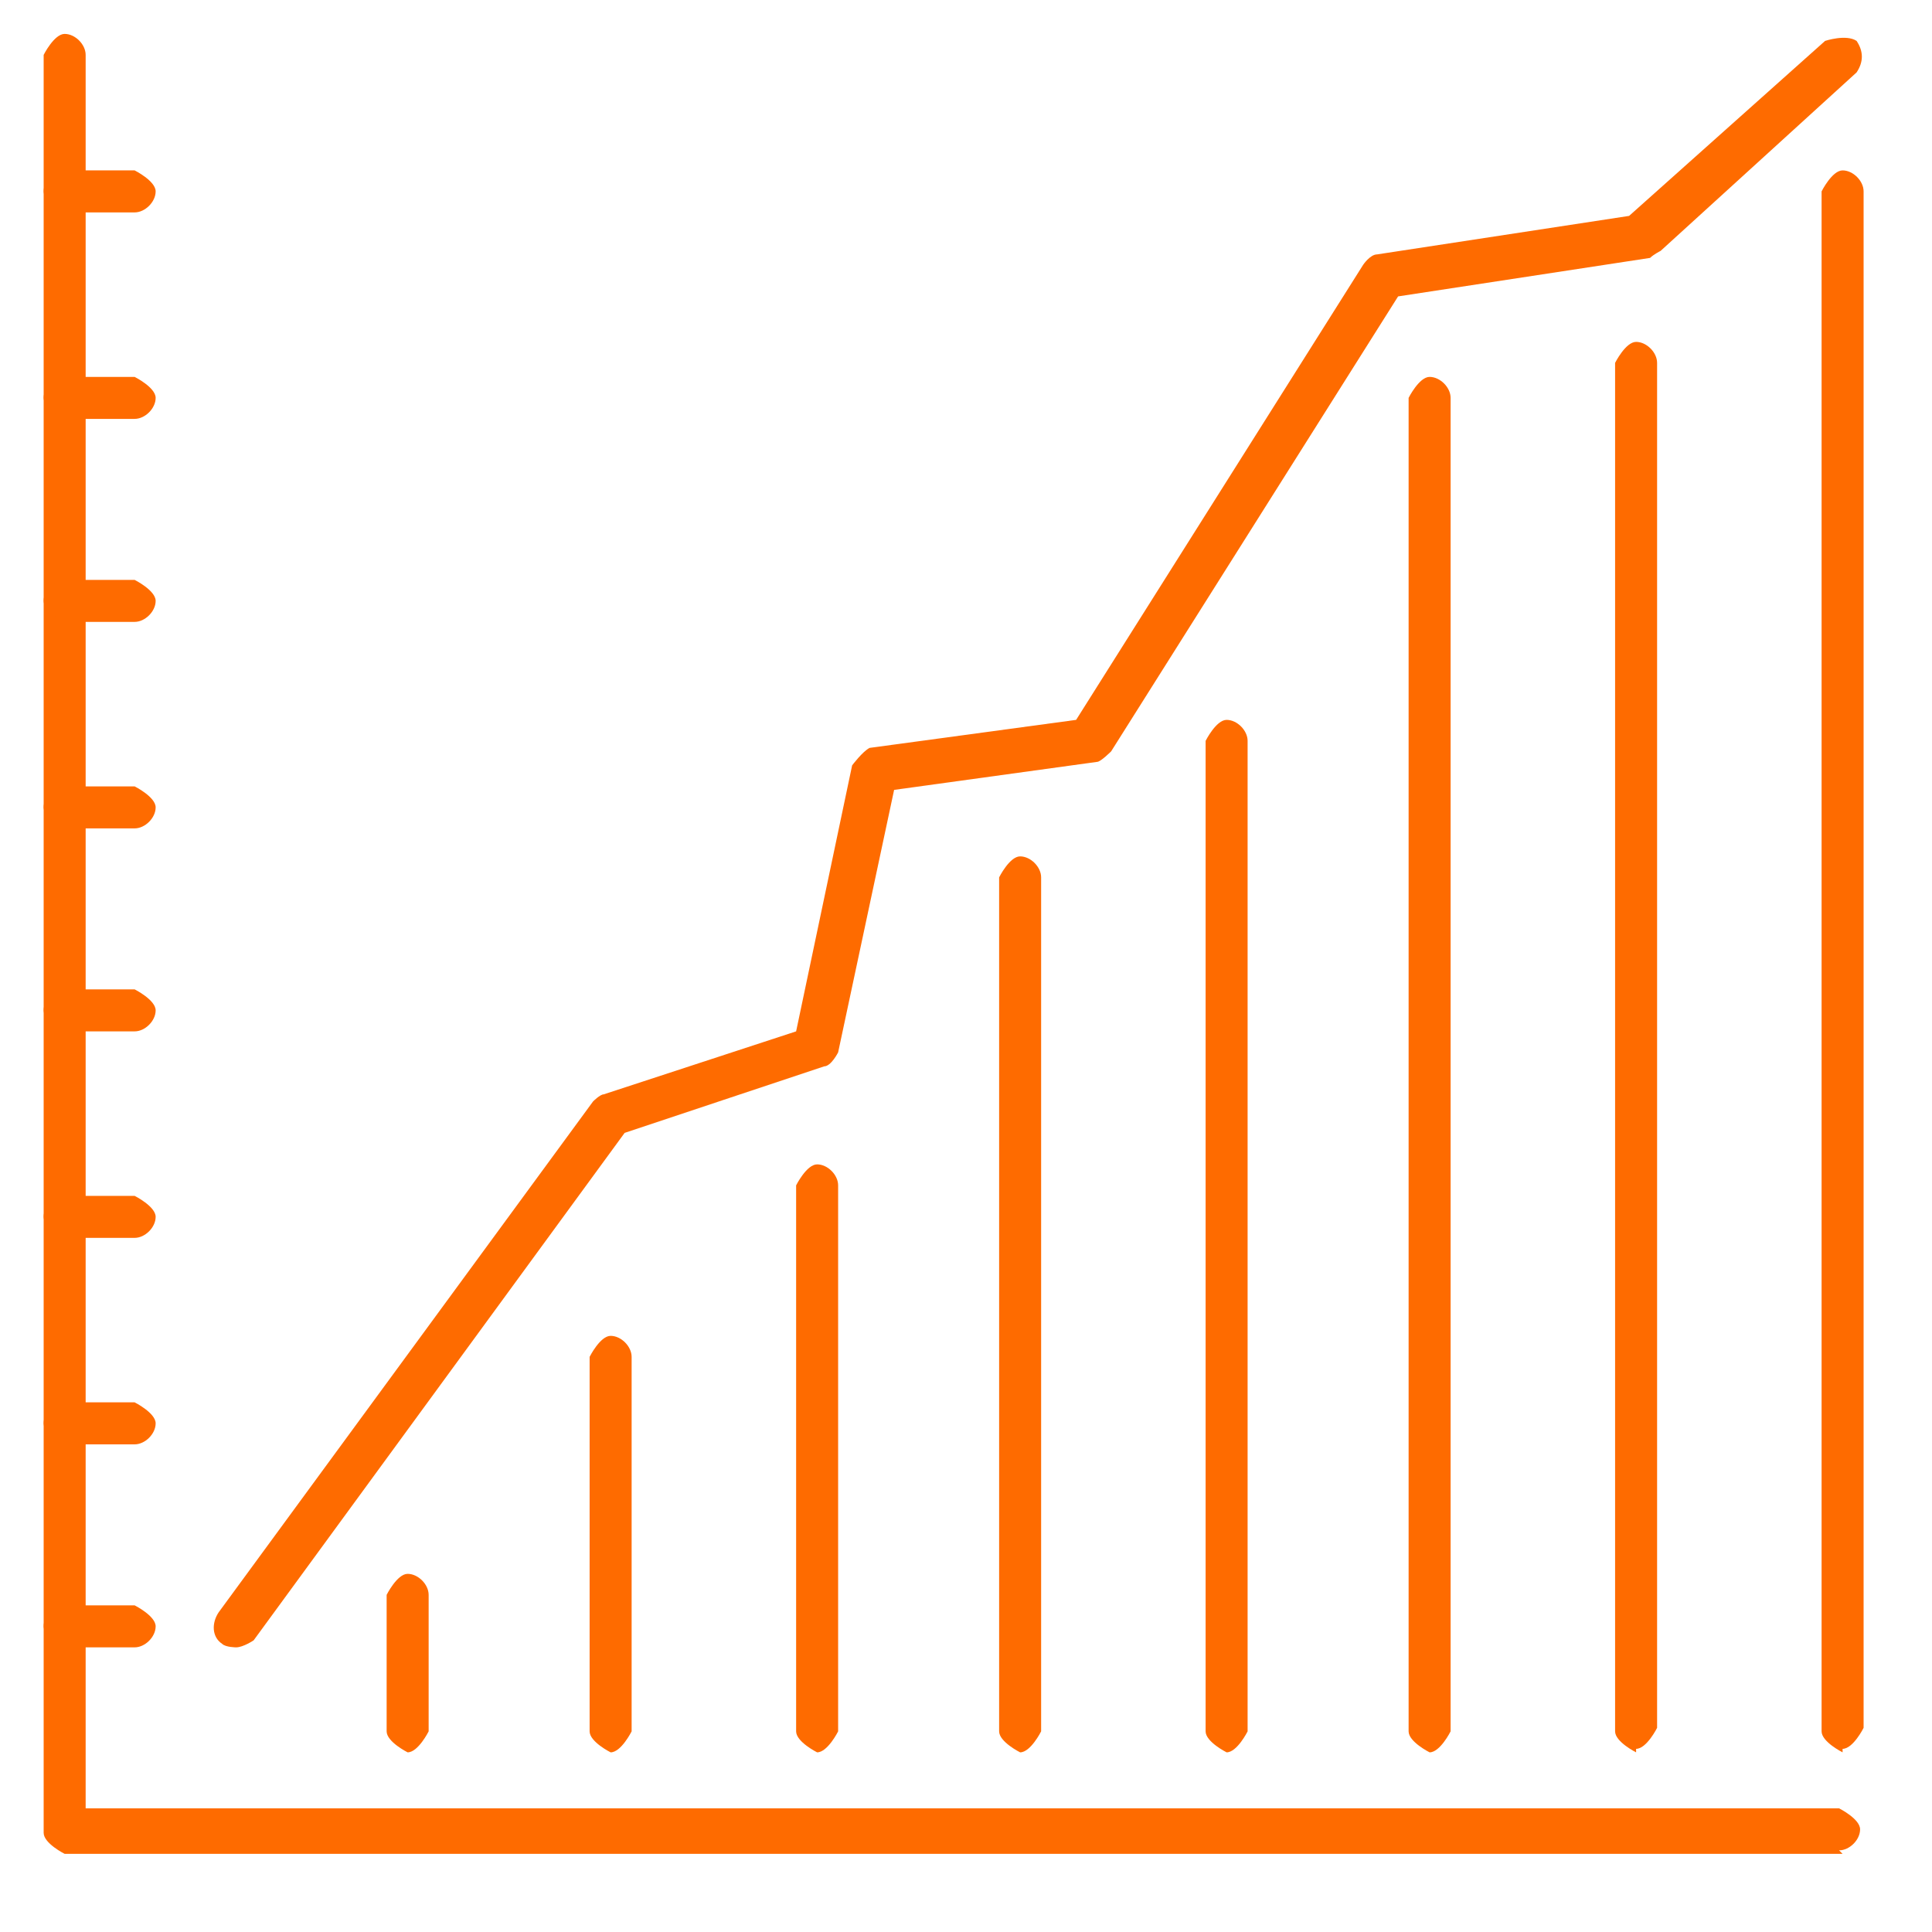
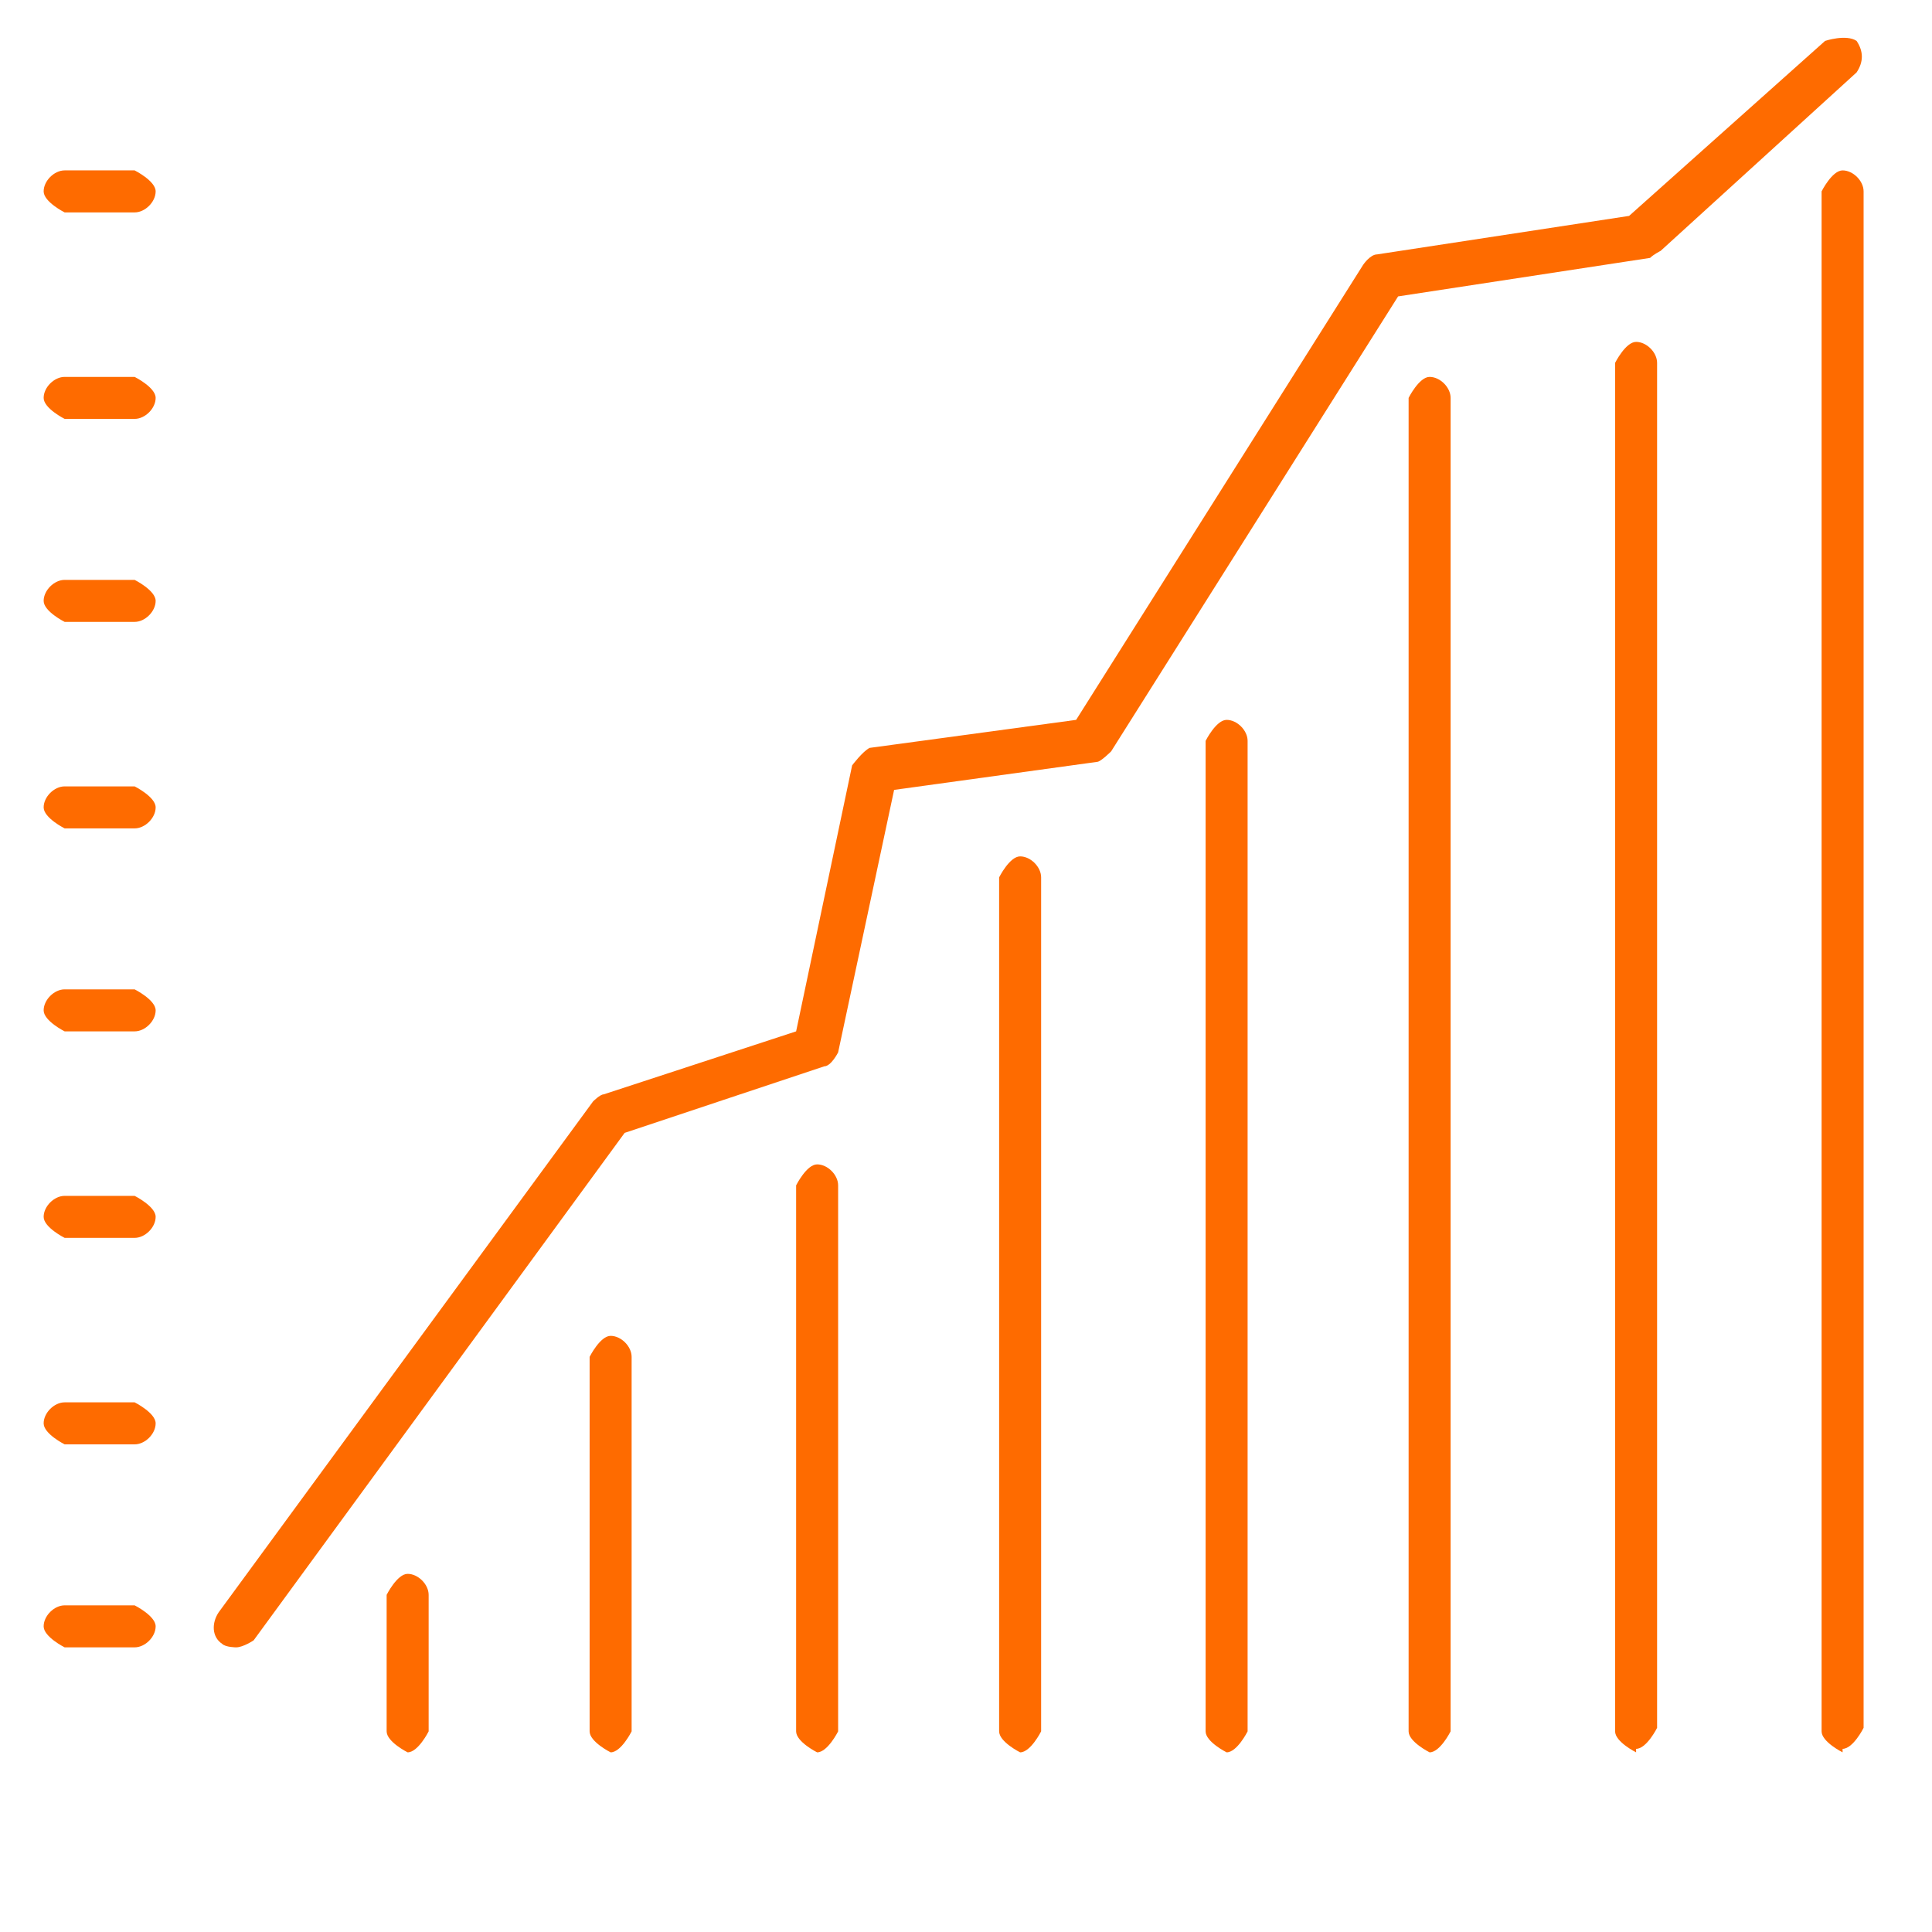
<svg xmlns="http://www.w3.org/2000/svg" width="500" zoomAndPan="magnify" viewBox="0 0 375 375" height="500" preserveAspectRatio="xMidYMid meet" version="1.0">
  <defs>
    <clipPath id="fe1eff1886">
      <path d="M 8.473 6.582 L 361.723 6.582 L 361.723 359.832 L 8.473 359.832 Z M 8.473 6.582 " clip-rule="nonzero" />
    </clipPath>
    <clipPath id="022e6e8860">
      <path d="M 8.473 232 L 31 232 L 31 241 L 8.473 241 Z M 8.473 232 " clip-rule="nonzero" />
    </clipPath>
    <clipPath id="523cf9735d">
      <path d="M 8.473 192 L 31 192 L 31 201 L 8.473 201 Z M 8.473 192 " clip-rule="nonzero" />
    </clipPath>
    <clipPath id="6228fde725">
      <path d="M 8.473 311 L 31 311 L 31 320 L 8.473 320 Z M 8.473 311 " clip-rule="nonzero" />
    </clipPath>
    <clipPath id="9e7bd46767">
      <path d="M 8.473 272 L 31 272 L 31 281 L 8.473 281 Z M 8.473 272 " clip-rule="nonzero" />
    </clipPath>
    <clipPath id="a90b00dd6d">
      <path d="M 8.473 73 L 31 73 L 31 82 L 8.473 82 Z M 8.473 73 " clip-rule="nonzero" />
    </clipPath>
    <clipPath id="eebb5fd312">
      <path d="M 8.473 33 L 31 33 L 31 42 L 8.473 42 Z M 8.473 33 " clip-rule="nonzero" />
    </clipPath>
    <clipPath id="cdf1e0c7b2">
      <path d="M 8.473 152 L 31 152 L 31 161 L 8.473 161 Z M 8.473 152 " clip-rule="nonzero" />
    </clipPath>
    <clipPath id="2398ebb16a">
      <path d="M 8.473 112 L 31 112 L 31 121 L 8.473 121 Z M 8.473 112 " clip-rule="nonzero" />
    </clipPath>
    <clipPath id="2606bfbaf9">
      <path d="M 41 7 L 361.723 7 L 361.723 320 L 41 320 Z M 41 7 " clip-rule="nonzero" />
    </clipPath>
    <clipPath id="4737958e38">
      <path d="M 353 33 L 361.723 33 L 361.723 341 L 353 341 Z M 353 33 " clip-rule="nonzero" />
    </clipPath>
  </defs>
  <g clip-path="url(#fe1eff1886)">
-     <path fill="#fe6b00" d="M 357.645 359.832 L 12.547 359.832 C 12.547 359.832 8.473 357.793 8.473 355.754 L 8.473 10.656 C 8.473 10.656 10.512 6.582 12.547 6.582 C 14.586 6.582 16.625 8.617 16.625 10.656 L 16.625 351 L 356.965 351 C 356.965 351 361.043 353.035 361.043 355.074 C 361.043 357.113 359.004 359.152 356.965 359.152 Z M 357.645 359.832 " fill-opacity="1" fill-rule="nonzero" />
-   </g>
+     </g>
  <g clip-path="url(#022e6e8860)">
    <path fill="#fe6b00" d="M 26.133 240.27 L 12.547 240.27 C 12.547 240.27 8.473 238.23 8.473 236.191 C 8.473 234.156 10.512 232.117 12.547 232.117 L 26.133 232.117 C 26.133 232.117 30.211 234.156 30.211 236.191 C 30.211 238.23 28.172 240.27 26.133 240.27 Z M 26.133 240.27 " fill-opacity="1" fill-rule="nonzero" />
  </g>
  <g clip-path="url(#523cf9735d)">
    <path fill="#fe6b00" d="M 26.133 200.188 L 12.547 200.188 C 12.547 200.188 8.473 198.152 8.473 196.113 C 8.473 194.074 10.512 192.035 12.547 192.035 L 26.133 192.035 C 26.133 192.035 30.211 194.074 30.211 196.113 C 30.211 198.152 28.172 200.188 26.133 200.188 Z M 26.133 200.188 " fill-opacity="1" fill-rule="nonzero" />
  </g>
  <g clip-path="url(#6228fde725)">
    <path fill="#fe6b00" d="M 26.133 319.75 L 12.547 319.75 C 12.547 319.75 8.473 317.711 8.473 315.676 C 8.473 313.637 10.512 311.598 12.547 311.598 L 26.133 311.598 C 26.133 311.598 30.211 313.637 30.211 315.676 C 30.211 317.711 28.172 319.75 26.133 319.75 Z M 26.133 319.75 " fill-opacity="1" fill-rule="nonzero" />
  </g>
  <g clip-path="url(#9e7bd46767)">
    <path fill="#fe6b00" d="M 26.133 280.348 L 12.547 280.348 C 12.547 280.348 8.473 278.312 8.473 276.273 C 8.473 274.234 10.512 272.195 12.547 272.195 L 26.133 272.195 C 26.133 272.195 30.211 274.234 30.211 276.273 C 30.211 278.312 28.172 280.348 26.133 280.348 Z M 26.133 280.348 " fill-opacity="1" fill-rule="nonzero" />
  </g>
  <g clip-path="url(#a90b00dd6d)">
    <path fill="#fe6b00" d="M 26.133 81.305 L 12.547 81.305 C 12.547 81.305 8.473 79.27 8.473 77.23 C 8.473 75.191 10.512 73.156 12.547 73.156 L 26.133 73.156 C 26.133 73.156 30.211 75.191 30.211 77.23 C 30.211 79.27 28.172 81.305 26.133 81.305 Z M 26.133 81.305 " fill-opacity="1" fill-rule="nonzero" />
  </g>
  <g clip-path="url(#eebb5fd312)">
    <path fill="#fe6b00" d="M 26.133 41.227 L 12.547 41.227 C 12.547 41.227 8.473 39.188 8.473 37.148 C 8.473 35.113 10.512 33.074 12.547 33.074 L 26.133 33.074 C 26.133 33.074 30.211 35.113 30.211 37.148 C 30.211 39.188 28.172 41.227 26.133 41.227 Z M 26.133 41.227 " fill-opacity="1" fill-rule="nonzero" />
  </g>
  <g clip-path="url(#cdf1e0c7b2)">
    <path fill="#fe6b00" d="M 26.133 160.789 L 12.547 160.789 C 12.547 160.789 8.473 158.75 8.473 156.711 C 8.473 154.672 10.512 152.637 12.547 152.637 L 26.133 152.637 C 26.133 152.637 30.211 154.672 30.211 156.711 C 30.211 158.75 28.172 160.789 26.133 160.789 Z M 26.133 160.789 " fill-opacity="1" fill-rule="nonzero" />
  </g>
  <g clip-path="url(#2398ebb16a)">
    <path fill="#fe6b00" d="M 26.133 120.707 L 12.547 120.707 C 12.547 120.707 8.473 118.668 8.473 116.633 C 8.473 114.594 10.512 112.555 12.547 112.555 L 26.133 112.555 C 26.133 112.555 30.211 114.594 30.211 116.633 C 30.211 118.668 28.172 120.707 26.133 120.707 Z M 26.133 120.707 " fill-opacity="1" fill-rule="nonzero" />
  </g>
  <g clip-path="url(#2606bfbaf9)">
    <path fill="#fe6b00" d="M 45.836 319.75 C 45.836 319.75 43.797 319.75 43.117 319.07 C 41.078 317.711 41.078 314.996 42.438 312.957 L 115.125 213.773 C 115.125 213.773 116.484 212.418 117.164 212.418 L 154.527 200.188 L 165.398 148.559 C 165.398 148.559 167.434 145.844 168.793 145.164 L 208.875 139.727 L 264.578 51.414 C 264.578 51.414 265.938 49.379 267.297 49.379 L 316.207 41.906 L 354.25 7.938 C 354.25 7.938 358.324 6.582 360.363 7.938 C 361.723 9.977 361.723 12.016 360.363 14.055 L 322.32 48.699 C 322.32 48.699 320.961 49.379 320.281 50.059 L 271.371 57.531 L 215.668 145.844 C 215.668 145.844 213.629 147.879 212.949 147.879 L 173.547 153.316 L 162.68 204.266 C 162.68 204.266 161.32 206.98 159.961 206.98 L 121.242 219.891 L 49.23 318.391 C 49.23 318.391 47.195 319.75 45.836 319.75 Z M 45.836 319.75 " fill-opacity="1" fill-rule="nonzero" />
  </g>
  <g clip-path="url(#4737958e38)">
    <path fill="#fe6b00" d="M 357.645 340.129 C 357.645 340.129 353.57 338.094 353.57 336.055 L 353.57 37.148 C 353.57 37.148 355.609 33.074 357.645 33.074 C 359.684 33.074 361.723 35.113 361.723 37.148 L 361.723 335.375 C 361.723 335.375 359.684 339.449 357.645 339.449 Z M 357.645 340.129 " fill-opacity="1" fill-rule="nonzero" />
  </g>
  <path fill="#fe6b00" d="M 317.566 340.129 C 317.566 340.129 313.488 338.094 313.488 336.055 L 313.488 70.438 C 313.488 70.438 315.527 66.359 317.566 66.359 C 319.605 66.359 321.641 68.398 321.641 70.438 L 321.641 335.375 C 321.641 335.375 319.605 339.449 317.566 339.449 Z M 317.566 340.129 " fill-opacity="1" fill-rule="nonzero" />
  <path fill="#fe6b00" d="M 277.484 340.129 C 277.484 340.129 273.41 338.094 273.41 336.055 L 273.41 77.23 C 273.41 77.23 275.449 73.156 277.484 73.156 C 279.523 73.156 281.562 75.191 281.562 77.23 L 281.562 336.055 C 281.562 336.055 279.523 340.129 277.484 340.129 Z M 277.484 340.129 " fill-opacity="1" fill-rule="nonzero" />
  <path fill="#fe6b00" d="M 238.086 340.129 C 238.086 340.129 234.008 338.094 234.008 336.055 L 234.008 143.805 C 234.008 143.805 236.047 139.727 238.086 139.727 C 240.121 139.727 242.16 141.766 242.16 143.805 L 242.16 336.055 C 242.16 336.055 240.121 340.129 238.086 340.129 Z M 238.086 340.129 " fill-opacity="1" fill-rule="nonzero" />
  <path fill="#fe6b00" d="M 198.004 340.129 C 198.004 340.129 193.93 338.094 193.93 336.055 L 193.93 170.297 C 193.93 170.297 195.965 166.223 198.004 166.223 C 200.043 166.223 202.082 168.262 202.082 170.297 L 202.082 336.055 C 202.082 336.055 200.043 340.129 198.004 340.129 Z M 198.004 340.129 " fill-opacity="1" fill-rule="nonzero" />
  <path fill="#fe6b00" d="M 158.602 340.129 C 158.602 340.129 154.527 338.094 154.527 336.055 L 154.527 230.078 C 154.527 230.078 156.566 226.004 158.602 226.004 C 160.641 226.004 162.68 228.039 162.68 230.078 L 162.68 336.055 C 162.68 336.055 160.641 340.129 158.602 340.129 Z M 158.602 340.129 " fill-opacity="1" fill-rule="nonzero" />
  <path fill="#fe6b00" d="M 118.523 340.129 C 118.523 340.129 114.445 338.094 114.445 336.055 L 114.445 263.367 C 114.445 263.367 116.484 259.289 118.523 259.289 C 120.562 259.289 122.598 261.328 122.598 263.367 L 122.598 336.055 C 122.598 336.055 120.562 340.129 118.523 340.129 Z M 118.523 340.129 " fill-opacity="1" fill-rule="nonzero" />
  <path fill="#fe6b00" d="M 79.121 340.129 C 79.121 340.129 75.047 338.094 75.047 336.055 L 75.047 309.559 C 75.047 309.559 77.086 305.484 79.121 305.484 C 81.16 305.484 83.199 307.523 83.199 309.559 L 83.199 336.055 C 83.199 336.055 81.16 340.129 79.121 340.129 Z M 79.121 340.129 " fill-opacity="1" fill-rule="nonzero" />
</svg>